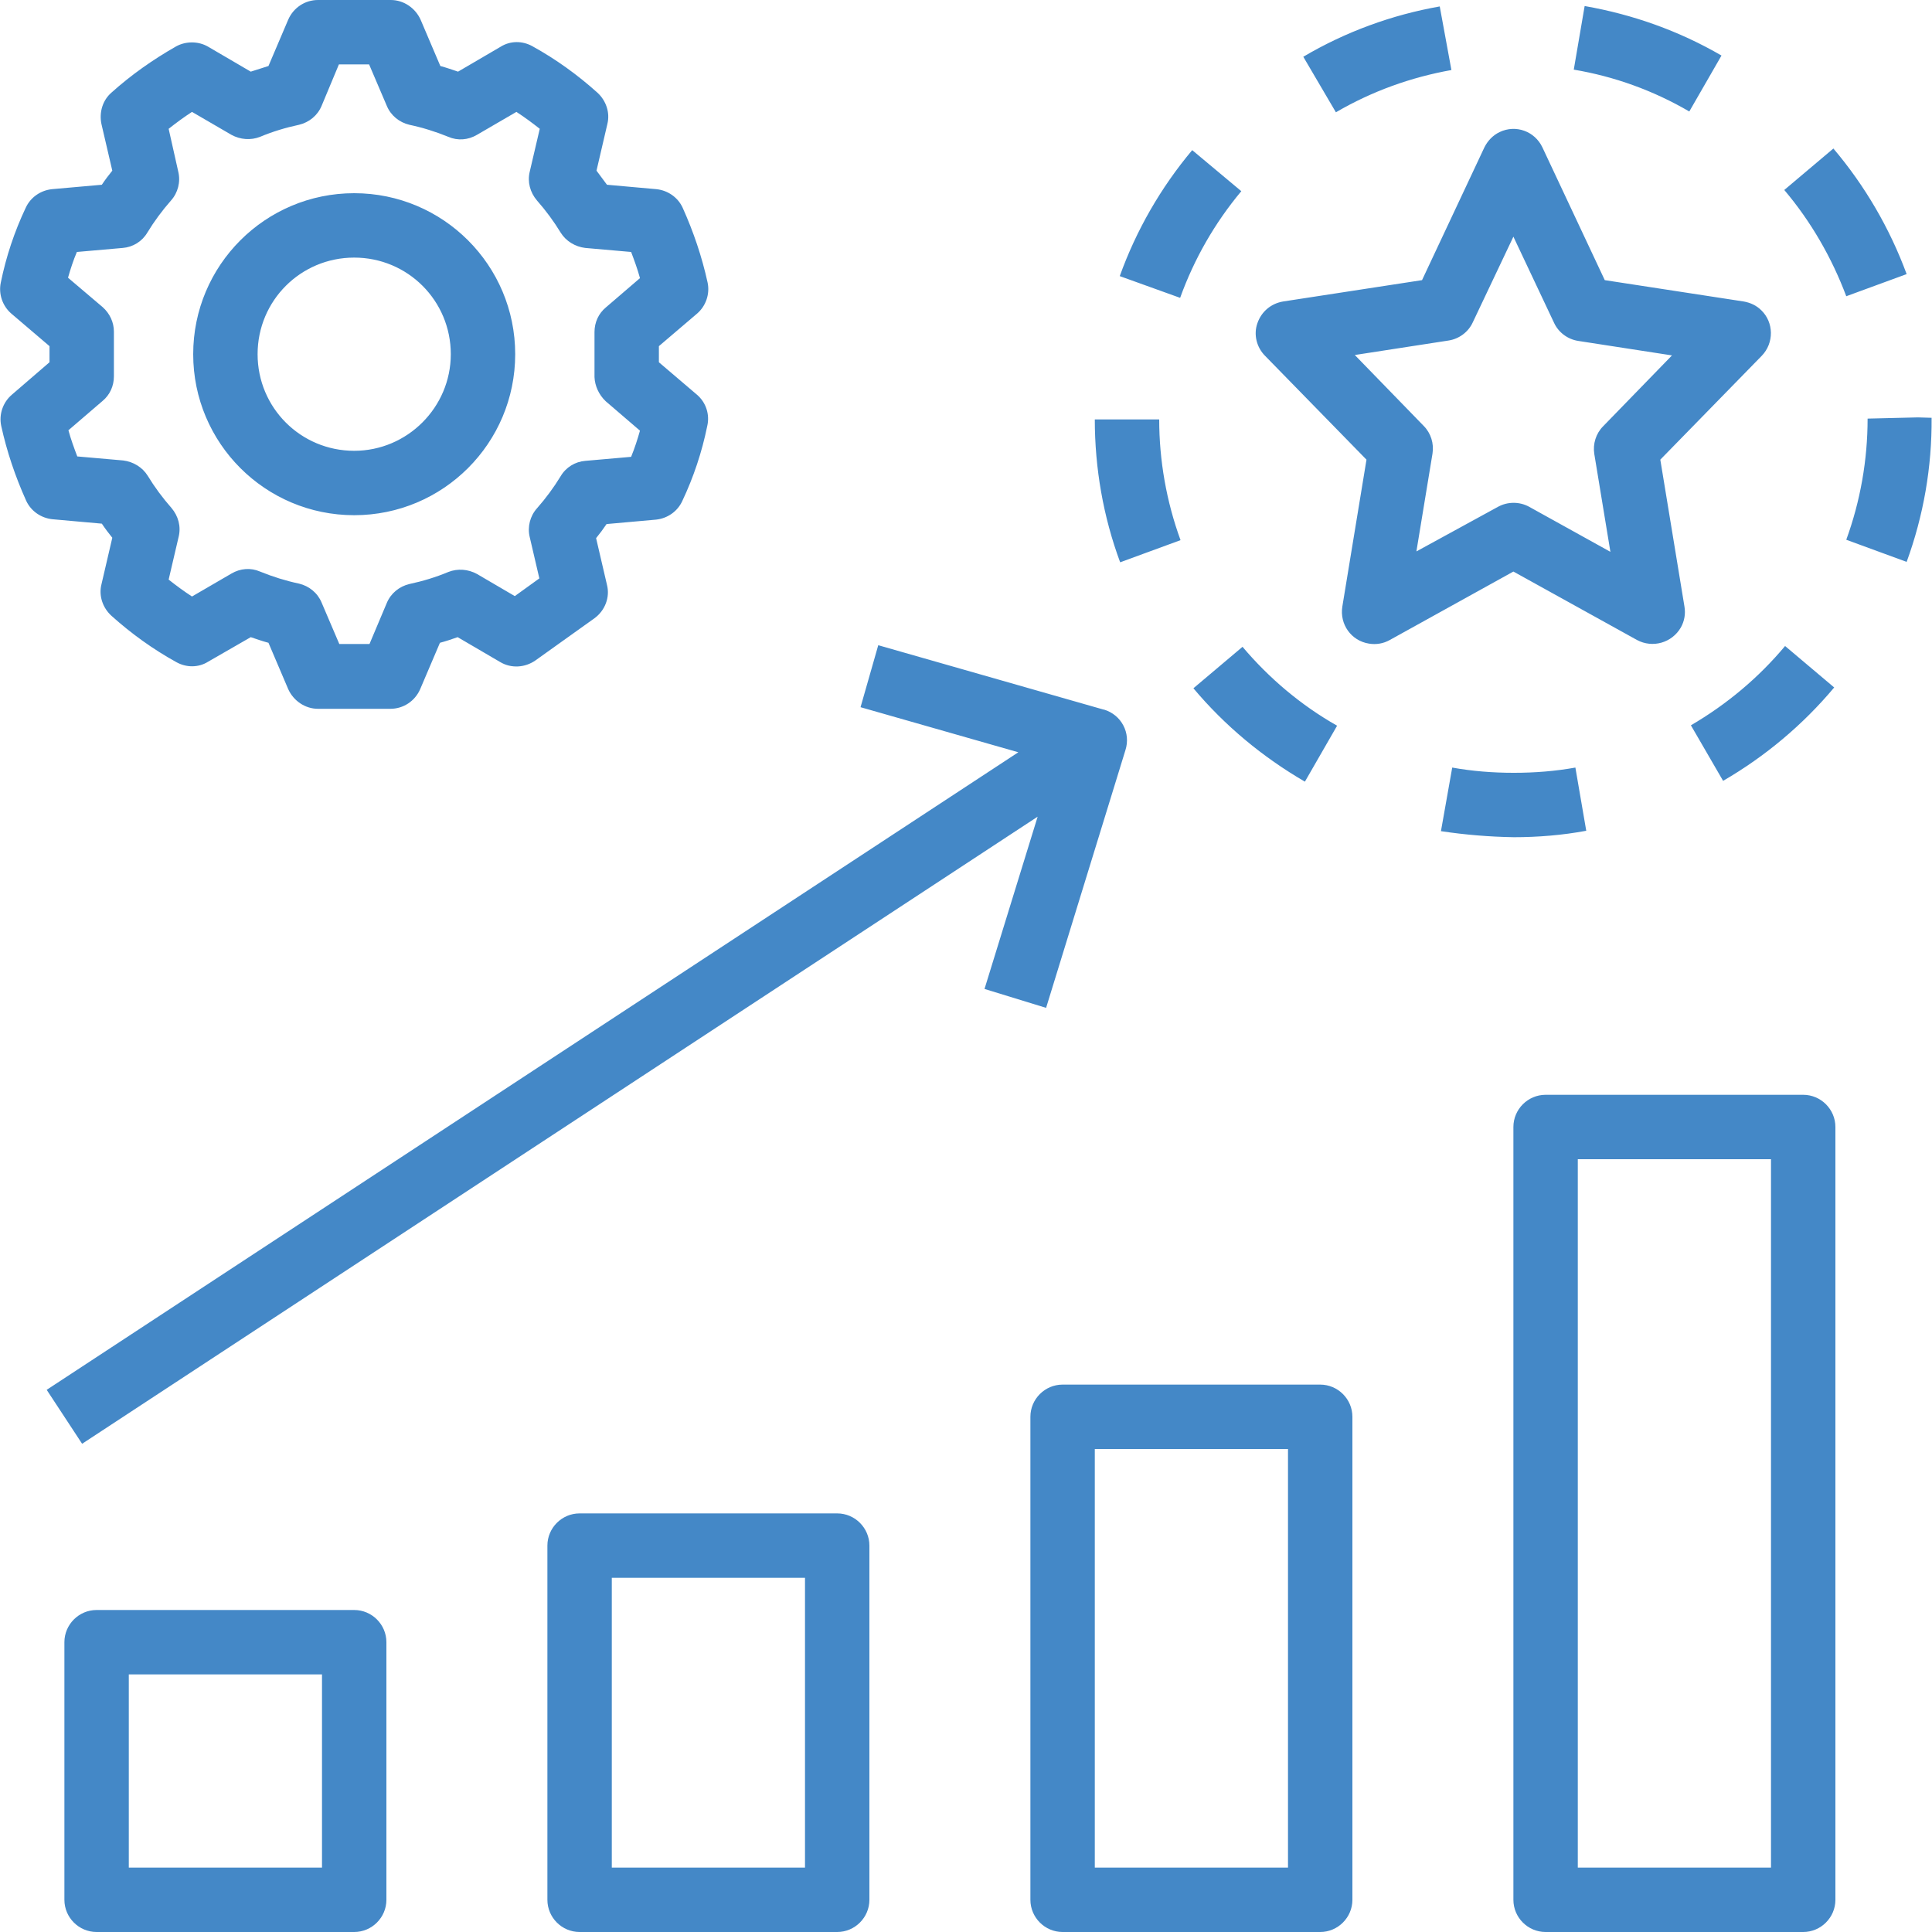
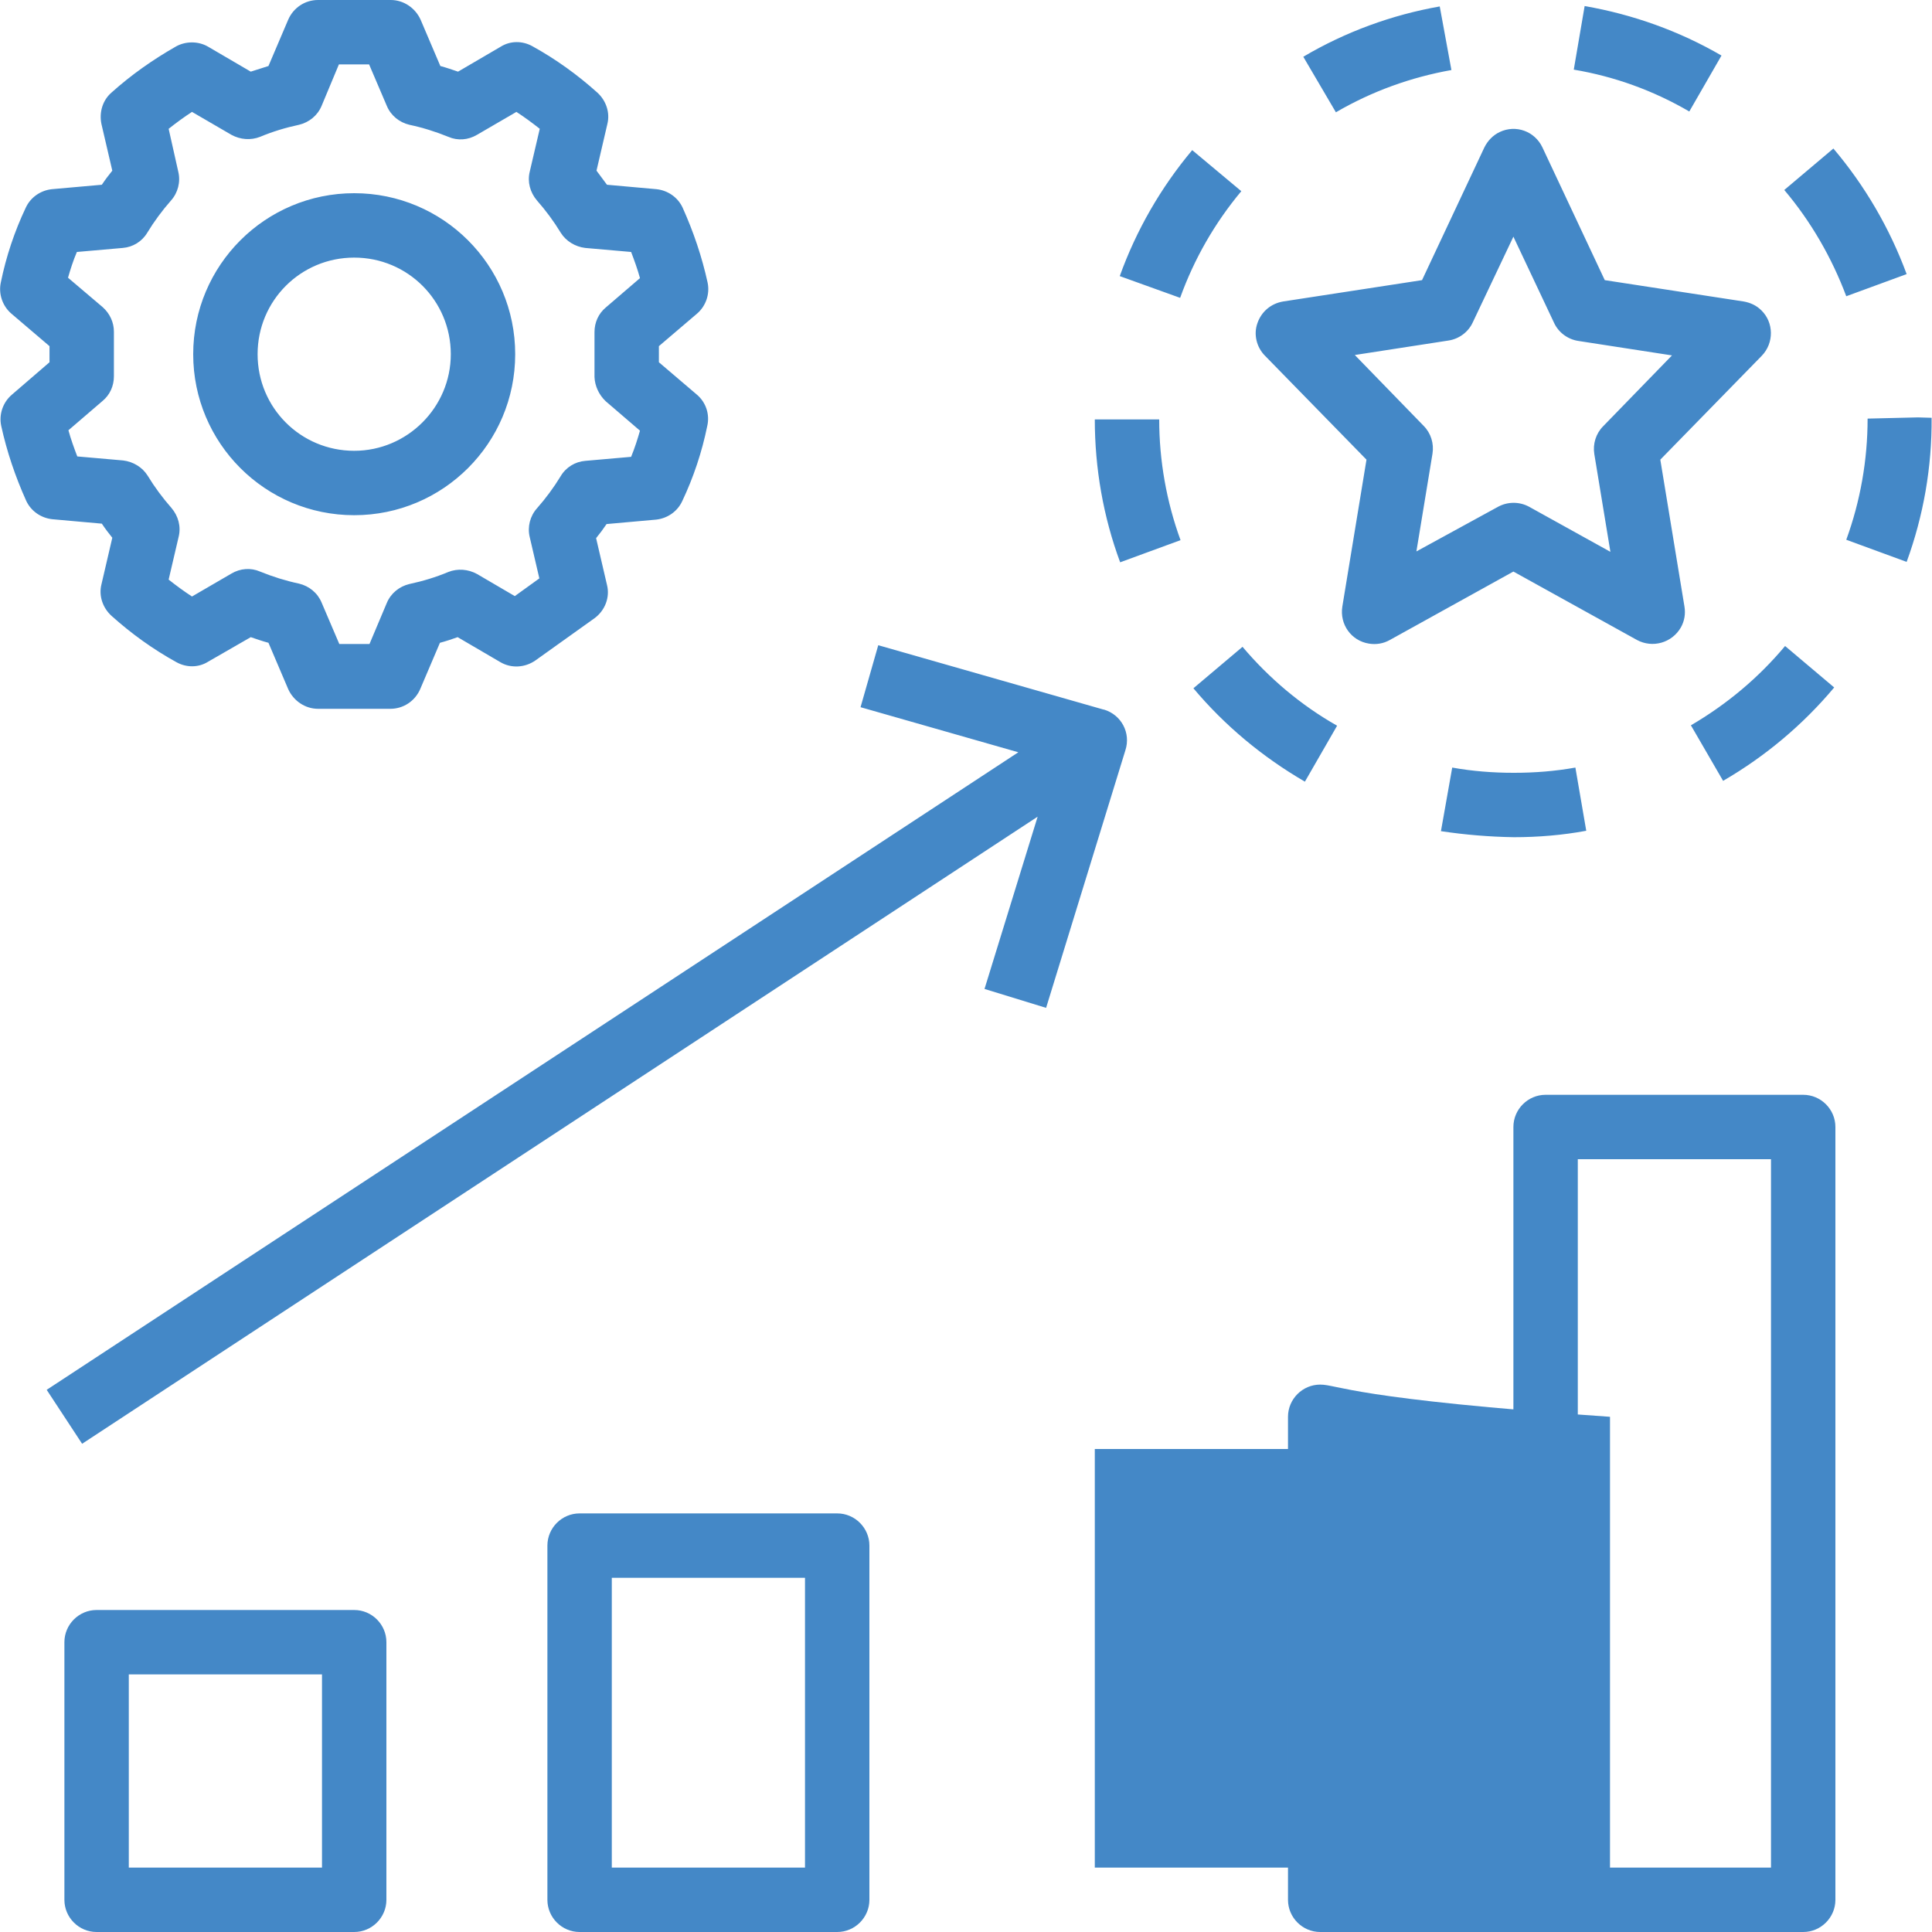
<svg xmlns="http://www.w3.org/2000/svg" version="1.1" id="Capa_1" x="0px" y="0px" viewBox="0 0 480 480" style="enable-background:new 0 0 480 480;" xml:space="preserve">
  <style type="text/css"> .st0{fill:#4488C7;} </style>
-   <path class="st0" d="M173.2,98.1l-9.5-8.1V86l9.5-8.1c2.2-1.9,3.2-4.9,2.6-7.7c-1.4-6.4-3.5-12.6-6.2-18.6c-1.2-2.6-3.7-4.3-6.5-4.6 l-12.3-1.1l-2.6-3.5l2.7-11.6c0.7-2.8-0.3-5.8-2.5-7.8c-4.9-4.4-10.3-8.3-16.1-11.5c-2.5-1.4-5.5-1.4-7.9,0.1l-10.6,6.2 c-1.5-0.5-2.9-1-4.4-1.4l-4.9-11.5c-1.3-2.9-4.2-4.9-7.4-4.9H79c-3.2,0-6.1,1.9-7.4,4.9l-4.9,11.5l-4.4,1.4l-10.6-6.2 c-2.4-1.4-5.5-1.4-7.9-0.1C38,14.8,32.6,18.6,27.7,23c-2.2,1.9-3.1,4.9-2.5,7.8l2.7,11.6c-0.9,1.1-1.8,2.3-2.6,3.5L12.9,47 c-2.8,0.3-5.3,2-6.5,4.6c-2.8,5.9-4.9,12.2-6.2,18.6c-0.6,2.8,0.4,5.8,2.6,7.7l9.5,8.1V90l-9.4,8.1c-2.2,1.9-3.2,4.9-2.6,7.7 c1.4,6.4,3.5,12.6,6.2,18.6c1.2,2.6,3.7,4.3,6.5,4.6l12.3,1.1c0.8,1.2,1.7,2.4,2.6,3.5l-2.7,11.6c-0.7,2.8,0.3,5.8,2.5,7.8 c4.9,4.4,10.3,8.3,16.1,11.5c2.5,1.4,5.5,1.4,7.9-0.1l10.6-6.1c1.5,0.5,2.9,1,4.4,1.4l4.9,11.5c1.3,2.9,4.2,4.9,7.4,4.9H97 c3.2,0,6.1-1.9,7.4-4.9l4.9-11.5c1.5-0.4,3-0.9,4.4-1.4l10.6,6.2c2.7,1.6,6.1,1.4,8.7-0.4l14.7-10.5c2.6-1.9,3.9-5.2,3.1-8.3 l-2.7-11.6c0.9-1.1,1.8-2.3,2.6-3.5l12.3-1.1c2.8-0.3,5.3-2,6.5-4.6c2.8-5.9,4.9-12.2,6.2-18.6C176.4,103,175.4,100,173.2,98.1 L173.2,98.1z M150.5,99.7l8.5,7.3c-0.6,2.1-1.3,4.3-2.2,6.5l-11.4,1c-2.5,0.2-4.8,1.6-6.1,3.8c-1.7,2.8-3.7,5.5-5.9,8 c-1.7,1.9-2.4,4.6-1.8,7.1l2.4,10.3l-6.1,4.4l-9.4-5.5c-2.2-1.2-4.8-1.4-7.1-0.5c-3.1,1.3-6.4,2.3-9.7,3c-2.5,0.6-4.6,2.3-5.6,4.7 L91.8,160h-7.5l-4.4-10.3c-1-2.4-3.1-4.1-5.6-4.7c-3.3-0.7-6.5-1.7-9.7-3c-2.3-1-4.9-0.8-7.1,0.5l-9.8,5.7c-2-1.3-3.9-2.7-5.8-4.2 l2.5-10.7c0.6-2.5-0.1-5.1-1.8-7.1c-2.2-2.5-4.2-5.2-5.9-8c-1.3-2.1-3.6-3.5-6.1-3.8l-11.4-1c-0.8-2.1-1.6-4.3-2.2-6.5l8.5-7.3 c1.8-1.5,2.8-3.7,2.8-6.1V82.4c0-2.3-1-4.5-2.8-6.1L16.9,69c0.6-2.1,1.3-4.3,2.2-6.4l11.4-1c2.5-0.2,4.8-1.6,6.1-3.8 c1.7-2.8,3.7-5.5,5.9-8c1.7-1.9,2.4-4.6,1.8-7.1L41.9,32c1.9-1.5,3.8-2.9,5.8-4.2l9.8,5.7c2.2,1.2,4.8,1.4,7.1,0.5 c3.1-1.3,6.4-2.3,9.7-3c2.5-0.6,4.6-2.3,5.6-4.7L84.2,16h7.5l4.4,10.3c1,2.4,3.1,4.1,5.6,4.7c3.3,0.7,6.5,1.7,9.7,3 c2.3,1,4.9,0.8,7.1-0.5l9.8-5.7c2,1.3,3.9,2.7,5.8,4.2l-2.5,10.7c-0.6,2.5,0.1,5.1,1.8,7.1c2.2,2.5,4.2,5.2,5.9,8 c1.3,2.1,3.6,3.5,6.1,3.8l11.4,1c0.8,2.1,1.6,4.3,2.2,6.5l-8.5,7.3c-1.8,1.5-2.8,3.7-2.8,6.1v11.2C147.8,95.9,148.8,98.1,150.5,99.7 L150.5,99.7z M88,48c-22.1,0-40,17.9-40,40s17.9,40,40,40s40-17.9,40-40C128,65.9,110.1,48,88,48z M88,112c-13.3,0-24-10.7-24-24 s10.7-24,24-24s24,10.7,24,24C112,101.2,101.2,112,88,112z M88,400H24c-4.4,0-8,3.6-8,8v64c0,4.4,3.6,8,8,8h64c4.4,0,8-3.6,8-8v-64 C96,403.6,92.4,400,88,400z M80,464H32v-48h48V464z M208,376h-64c-4.4,0-8,3.6-8,8v88c0,4.4,3.6,8,8,8h64c4.4,0,8-3.6,8-8v-88 C216,379.6,212.4,376,208,376z M200,464h-48v-72h48V464z M328,344h-64c-4.4,0-8,3.6-8,8v120c0,4.4,3.6,8,8,8h64c4.4,0,8-3.6,8-8V352 C336,347.6,332.4,344,328,344z M320,464h-48V360h48V464z M448,272h-64c-4.4,0-8,3.6-8,8v192c0,4.4,3.6,8,8,8h64c4.4,0,8-3.6,8-8V280 C456,275.6,452.4,272,448,272z M440,464h-48V288h48V464z M274.3,176.3l-0.1,0l-56-16l-4.4,15.4l39.2,11.2L11.6,345.3l8.8,13.4 l237.4-155.8l-13.2,42.8l15.3,4.7l19.7-64C281,182.1,278.6,177.6,274.3,176.3L274.3,176.3z M437.6,77.1c-1.2-1.2-2.7-1.9-4.4-2.2 l-34.5-5.3l-15.5-33c-1.9-4-6.6-5.7-10.6-3.8c0,0,0,0,0,0c-1.7,0.8-3,2.2-3.8,3.8l-15.5,33l-34.5,5.3c-3,0.5-5.4,2.5-6.4,5.4 c-1,2.8-0.2,6,1.9,8.1l25.2,25.8l-6,36.5c-0.7,4.4,2.2,8.5,6.6,9.2c1.8,0.3,3.6,0,5.2-0.9l30.7-17l30.7,17c3.9,2.1,8.7,0.7,10.9-3.1 c0.9-1.6,1.2-3.4,0.9-5.2l-6-36.5l25.2-25.8C440.8,85.2,440.7,80.1,437.6,77.1L437.6,77.1z M398.3,105.9c-1.8,1.8-2.6,4.4-2.2,6.9 l4,24.3l-20.2-11.2c-2.4-1.3-5.3-1.3-7.7,0L351.9,137l4-24.3c0.4-2.5-0.4-5.1-2.2-6.9l-17.1-17.6l23.3-3.6c2.6-0.4,4.9-2.1,6-4.5 L376,58.8l10.1,21.4c1.1,2.4,3.4,4.1,6,4.5l23.3,3.6L398.3,105.9L398.3,105.9z M391.4,190.7c-5,0.9-10.1,1.3-15.2,1.3H376 c-5.1,0-10.2-0.4-15.2-1.3l-2.8,15.8c6,0.9,12,1.4,18.1,1.5c6,0,12.1-0.5,18-1.6L391.4,190.7L391.4,190.7z M393.7,1.5L391,17.3 c10.1,1.7,19.8,5.2,28.7,10.4l8-13.9C417.2,7.7,405.7,3.6,393.7,1.5L393.7,1.5z M357.7,1.6c-11.9,2.1-23.4,6.3-33.9,12.5l8.1,13.8 c8.9-5.2,18.6-8.7,28.7-10.5L357.7,1.6L357.7,1.6z M443.5,160.5c-6.6,7.9-14.5,14.5-23.4,19.7l8,13.8c10.5-6.1,19.8-13.9,27.6-23.2 L443.5,160.5L443.5,160.5z M476.5,103.7L464,104c0,10.3-1.8,20.5-5.3,30.1l15,5.5c4.2-11.5,6.3-23.6,6.2-35.8L476.5,103.7 L476.5,103.7z M455.5,36.9l-12.2,10.3c6.6,7.8,11.8,16.8,15.4,26.4l15-5.5C469.5,56.7,463.3,46.1,455.5,36.9L455.5,36.9z M296.2,37.3c-7.8,9.3-13.9,19.9-18,31.3l15,5.4c3.5-9.7,8.6-18.6,15.2-26.5L296.2,37.3L296.2,37.3z M308.7,160.7L296.5,171 c7.8,9.3,17.2,17.1,27.7,23.2l8-13.9C323.2,175.2,315.3,168.5,308.7,160.7L308.7,160.7z M288,104.2l-16,0c0,12.1,2.1,24.2,6.3,35.5 l15-5.5C289.8,124.6,288,114.4,288,104.2L288,104.2z" />
+   <path class="st0" d="M173.2,98.1l-9.5-8.1V86l9.5-8.1c2.2-1.9,3.2-4.9,2.6-7.7c-1.4-6.4-3.5-12.6-6.2-18.6c-1.2-2.6-3.7-4.3-6.5-4.6 l-12.3-1.1l-2.6-3.5l2.7-11.6c0.7-2.8-0.3-5.8-2.5-7.8c-4.9-4.4-10.3-8.3-16.1-11.5c-2.5-1.4-5.5-1.4-7.9,0.1l-10.6,6.2 c-1.5-0.5-2.9-1-4.4-1.4l-4.9-11.5c-1.3-2.9-4.2-4.9-7.4-4.9H79c-3.2,0-6.1,1.9-7.4,4.9l-4.9,11.5l-4.4,1.4l-10.6-6.2 c-2.4-1.4-5.5-1.4-7.9-0.1C38,14.8,32.6,18.6,27.7,23c-2.2,1.9-3.1,4.9-2.5,7.8l2.7,11.6c-0.9,1.1-1.8,2.3-2.6,3.5L12.9,47 c-2.8,0.3-5.3,2-6.5,4.6c-2.8,5.9-4.9,12.2-6.2,18.6c-0.6,2.8,0.4,5.8,2.6,7.7l9.5,8.1V90l-9.4,8.1c-2.2,1.9-3.2,4.9-2.6,7.7 c1.4,6.4,3.5,12.6,6.2,18.6c1.2,2.6,3.7,4.3,6.5,4.6l12.3,1.1c0.8,1.2,1.7,2.4,2.6,3.5l-2.7,11.6c-0.7,2.8,0.3,5.8,2.5,7.8 c4.9,4.4,10.3,8.3,16.1,11.5c2.5,1.4,5.5,1.4,7.9-0.1l10.6-6.1c1.5,0.5,2.9,1,4.4,1.4l4.9,11.5c1.3,2.9,4.2,4.9,7.4,4.9H97 c3.2,0,6.1-1.9,7.4-4.9l4.9-11.5c1.5-0.4,3-0.9,4.4-1.4l10.6,6.2c2.7,1.6,6.1,1.4,8.7-0.4l14.7-10.5c2.6-1.9,3.9-5.2,3.1-8.3 l-2.7-11.6c0.9-1.1,1.8-2.3,2.6-3.5l12.3-1.1c2.8-0.3,5.3-2,6.5-4.6c2.8-5.9,4.9-12.2,6.2-18.6C176.4,103,175.4,100,173.2,98.1 L173.2,98.1z M150.5,99.7l8.5,7.3c-0.6,2.1-1.3,4.3-2.2,6.5l-11.4,1c-2.5,0.2-4.8,1.6-6.1,3.8c-1.7,2.8-3.7,5.5-5.9,8 c-1.7,1.9-2.4,4.6-1.8,7.1l2.4,10.3l-6.1,4.4l-9.4-5.5c-2.2-1.2-4.8-1.4-7.1-0.5c-3.1,1.3-6.4,2.3-9.7,3c-2.5,0.6-4.6,2.3-5.6,4.7 L91.8,160h-7.5l-4.4-10.3c-1-2.4-3.1-4.1-5.6-4.7c-3.3-0.7-6.5-1.7-9.7-3c-2.3-1-4.9-0.8-7.1,0.5l-9.8,5.7c-2-1.3-3.9-2.7-5.8-4.2 l2.5-10.7c0.6-2.5-0.1-5.1-1.8-7.1c-2.2-2.5-4.2-5.2-5.9-8c-1.3-2.1-3.6-3.5-6.1-3.8l-11.4-1c-0.8-2.1-1.6-4.3-2.2-6.5l8.5-7.3 c1.8-1.5,2.8-3.7,2.8-6.1V82.4c0-2.3-1-4.5-2.8-6.1L16.9,69c0.6-2.1,1.3-4.3,2.2-6.4l11.4-1c2.5-0.2,4.8-1.6,6.1-3.8 c1.7-2.8,3.7-5.5,5.9-8c1.7-1.9,2.4-4.6,1.8-7.1L41.9,32c1.9-1.5,3.8-2.9,5.8-4.2l9.8,5.7c2.2,1.2,4.8,1.4,7.1,0.5 c3.1-1.3,6.4-2.3,9.7-3c2.5-0.6,4.6-2.3,5.6-4.7L84.2,16h7.5l4.4,10.3c1,2.4,3.1,4.1,5.6,4.7c3.3,0.7,6.5,1.7,9.7,3 c2.3,1,4.9,0.8,7.1-0.5l9.8-5.7c2,1.3,3.9,2.7,5.8,4.2l-2.5,10.7c-0.6,2.5,0.1,5.1,1.8,7.1c2.2,2.5,4.2,5.2,5.9,8 c1.3,2.1,3.6,3.5,6.1,3.8l11.4,1c0.8,2.1,1.6,4.3,2.2,6.5l-8.5,7.3c-1.8,1.5-2.8,3.7-2.8,6.1v11.2C147.8,95.9,148.8,98.1,150.5,99.7 L150.5,99.7z M88,48c-22.1,0-40,17.9-40,40s17.9,40,40,40s40-17.9,40-40C128,65.9,110.1,48,88,48z M88,112c-13.3,0-24-10.7-24-24 s10.7-24,24-24s24,10.7,24,24C112,101.2,101.2,112,88,112z M88,400H24c-4.4,0-8,3.6-8,8v64c0,4.4,3.6,8,8,8h64c4.4,0,8-3.6,8-8v-64 C96,403.6,92.4,400,88,400z M80,464H32v-48h48V464z M208,376h-64c-4.4,0-8,3.6-8,8v88c0,4.4,3.6,8,8,8h64c4.4,0,8-3.6,8-8v-88 C216,379.6,212.4,376,208,376z M200,464h-48v-72h48V464z M328,344c-4.4,0-8,3.6-8,8v120c0,4.4,3.6,8,8,8h64c4.4,0,8-3.6,8-8V352 C336,347.6,332.4,344,328,344z M320,464h-48V360h48V464z M448,272h-64c-4.4,0-8,3.6-8,8v192c0,4.4,3.6,8,8,8h64c4.4,0,8-3.6,8-8V280 C456,275.6,452.4,272,448,272z M440,464h-48V288h48V464z M274.3,176.3l-0.1,0l-56-16l-4.4,15.4l39.2,11.2L11.6,345.3l8.8,13.4 l237.4-155.8l-13.2,42.8l15.3,4.7l19.7-64C281,182.1,278.6,177.6,274.3,176.3L274.3,176.3z M437.6,77.1c-1.2-1.2-2.7-1.9-4.4-2.2 l-34.5-5.3l-15.5-33c-1.9-4-6.6-5.7-10.6-3.8c0,0,0,0,0,0c-1.7,0.8-3,2.2-3.8,3.8l-15.5,33l-34.5,5.3c-3,0.5-5.4,2.5-6.4,5.4 c-1,2.8-0.2,6,1.9,8.1l25.2,25.8l-6,36.5c-0.7,4.4,2.2,8.5,6.6,9.2c1.8,0.3,3.6,0,5.2-0.9l30.7-17l30.7,17c3.9,2.1,8.7,0.7,10.9-3.1 c0.9-1.6,1.2-3.4,0.9-5.2l-6-36.5l25.2-25.8C440.8,85.2,440.7,80.1,437.6,77.1L437.6,77.1z M398.3,105.9c-1.8,1.8-2.6,4.4-2.2,6.9 l4,24.3l-20.2-11.2c-2.4-1.3-5.3-1.3-7.7,0L351.9,137l4-24.3c0.4-2.5-0.4-5.1-2.2-6.9l-17.1-17.6l23.3-3.6c2.6-0.4,4.9-2.1,6-4.5 L376,58.8l10.1,21.4c1.1,2.4,3.4,4.1,6,4.5l23.3,3.6L398.3,105.9L398.3,105.9z M391.4,190.7c-5,0.9-10.1,1.3-15.2,1.3H376 c-5.1,0-10.2-0.4-15.2-1.3l-2.8,15.8c6,0.9,12,1.4,18.1,1.5c6,0,12.1-0.5,18-1.6L391.4,190.7L391.4,190.7z M393.7,1.5L391,17.3 c10.1,1.7,19.8,5.2,28.7,10.4l8-13.9C417.2,7.7,405.7,3.6,393.7,1.5L393.7,1.5z M357.7,1.6c-11.9,2.1-23.4,6.3-33.9,12.5l8.1,13.8 c8.9-5.2,18.6-8.7,28.7-10.5L357.7,1.6L357.7,1.6z M443.5,160.5c-6.6,7.9-14.5,14.5-23.4,19.7l8,13.8c10.5-6.1,19.8-13.9,27.6-23.2 L443.5,160.5L443.5,160.5z M476.5,103.7L464,104c0,10.3-1.8,20.5-5.3,30.1l15,5.5c4.2-11.5,6.3-23.6,6.2-35.8L476.5,103.7 L476.5,103.7z M455.5,36.9l-12.2,10.3c6.6,7.8,11.8,16.8,15.4,26.4l15-5.5C469.5,56.7,463.3,46.1,455.5,36.9L455.5,36.9z M296.2,37.3c-7.8,9.3-13.9,19.9-18,31.3l15,5.4c3.5-9.7,8.6-18.6,15.2-26.5L296.2,37.3L296.2,37.3z M308.7,160.7L296.5,171 c7.8,9.3,17.2,17.1,27.7,23.2l8-13.9C323.2,175.2,315.3,168.5,308.7,160.7L308.7,160.7z M288,104.2l-16,0c0,12.1,2.1,24.2,6.3,35.5 l15-5.5C289.8,124.6,288,114.4,288,104.2L288,104.2z" />
</svg>